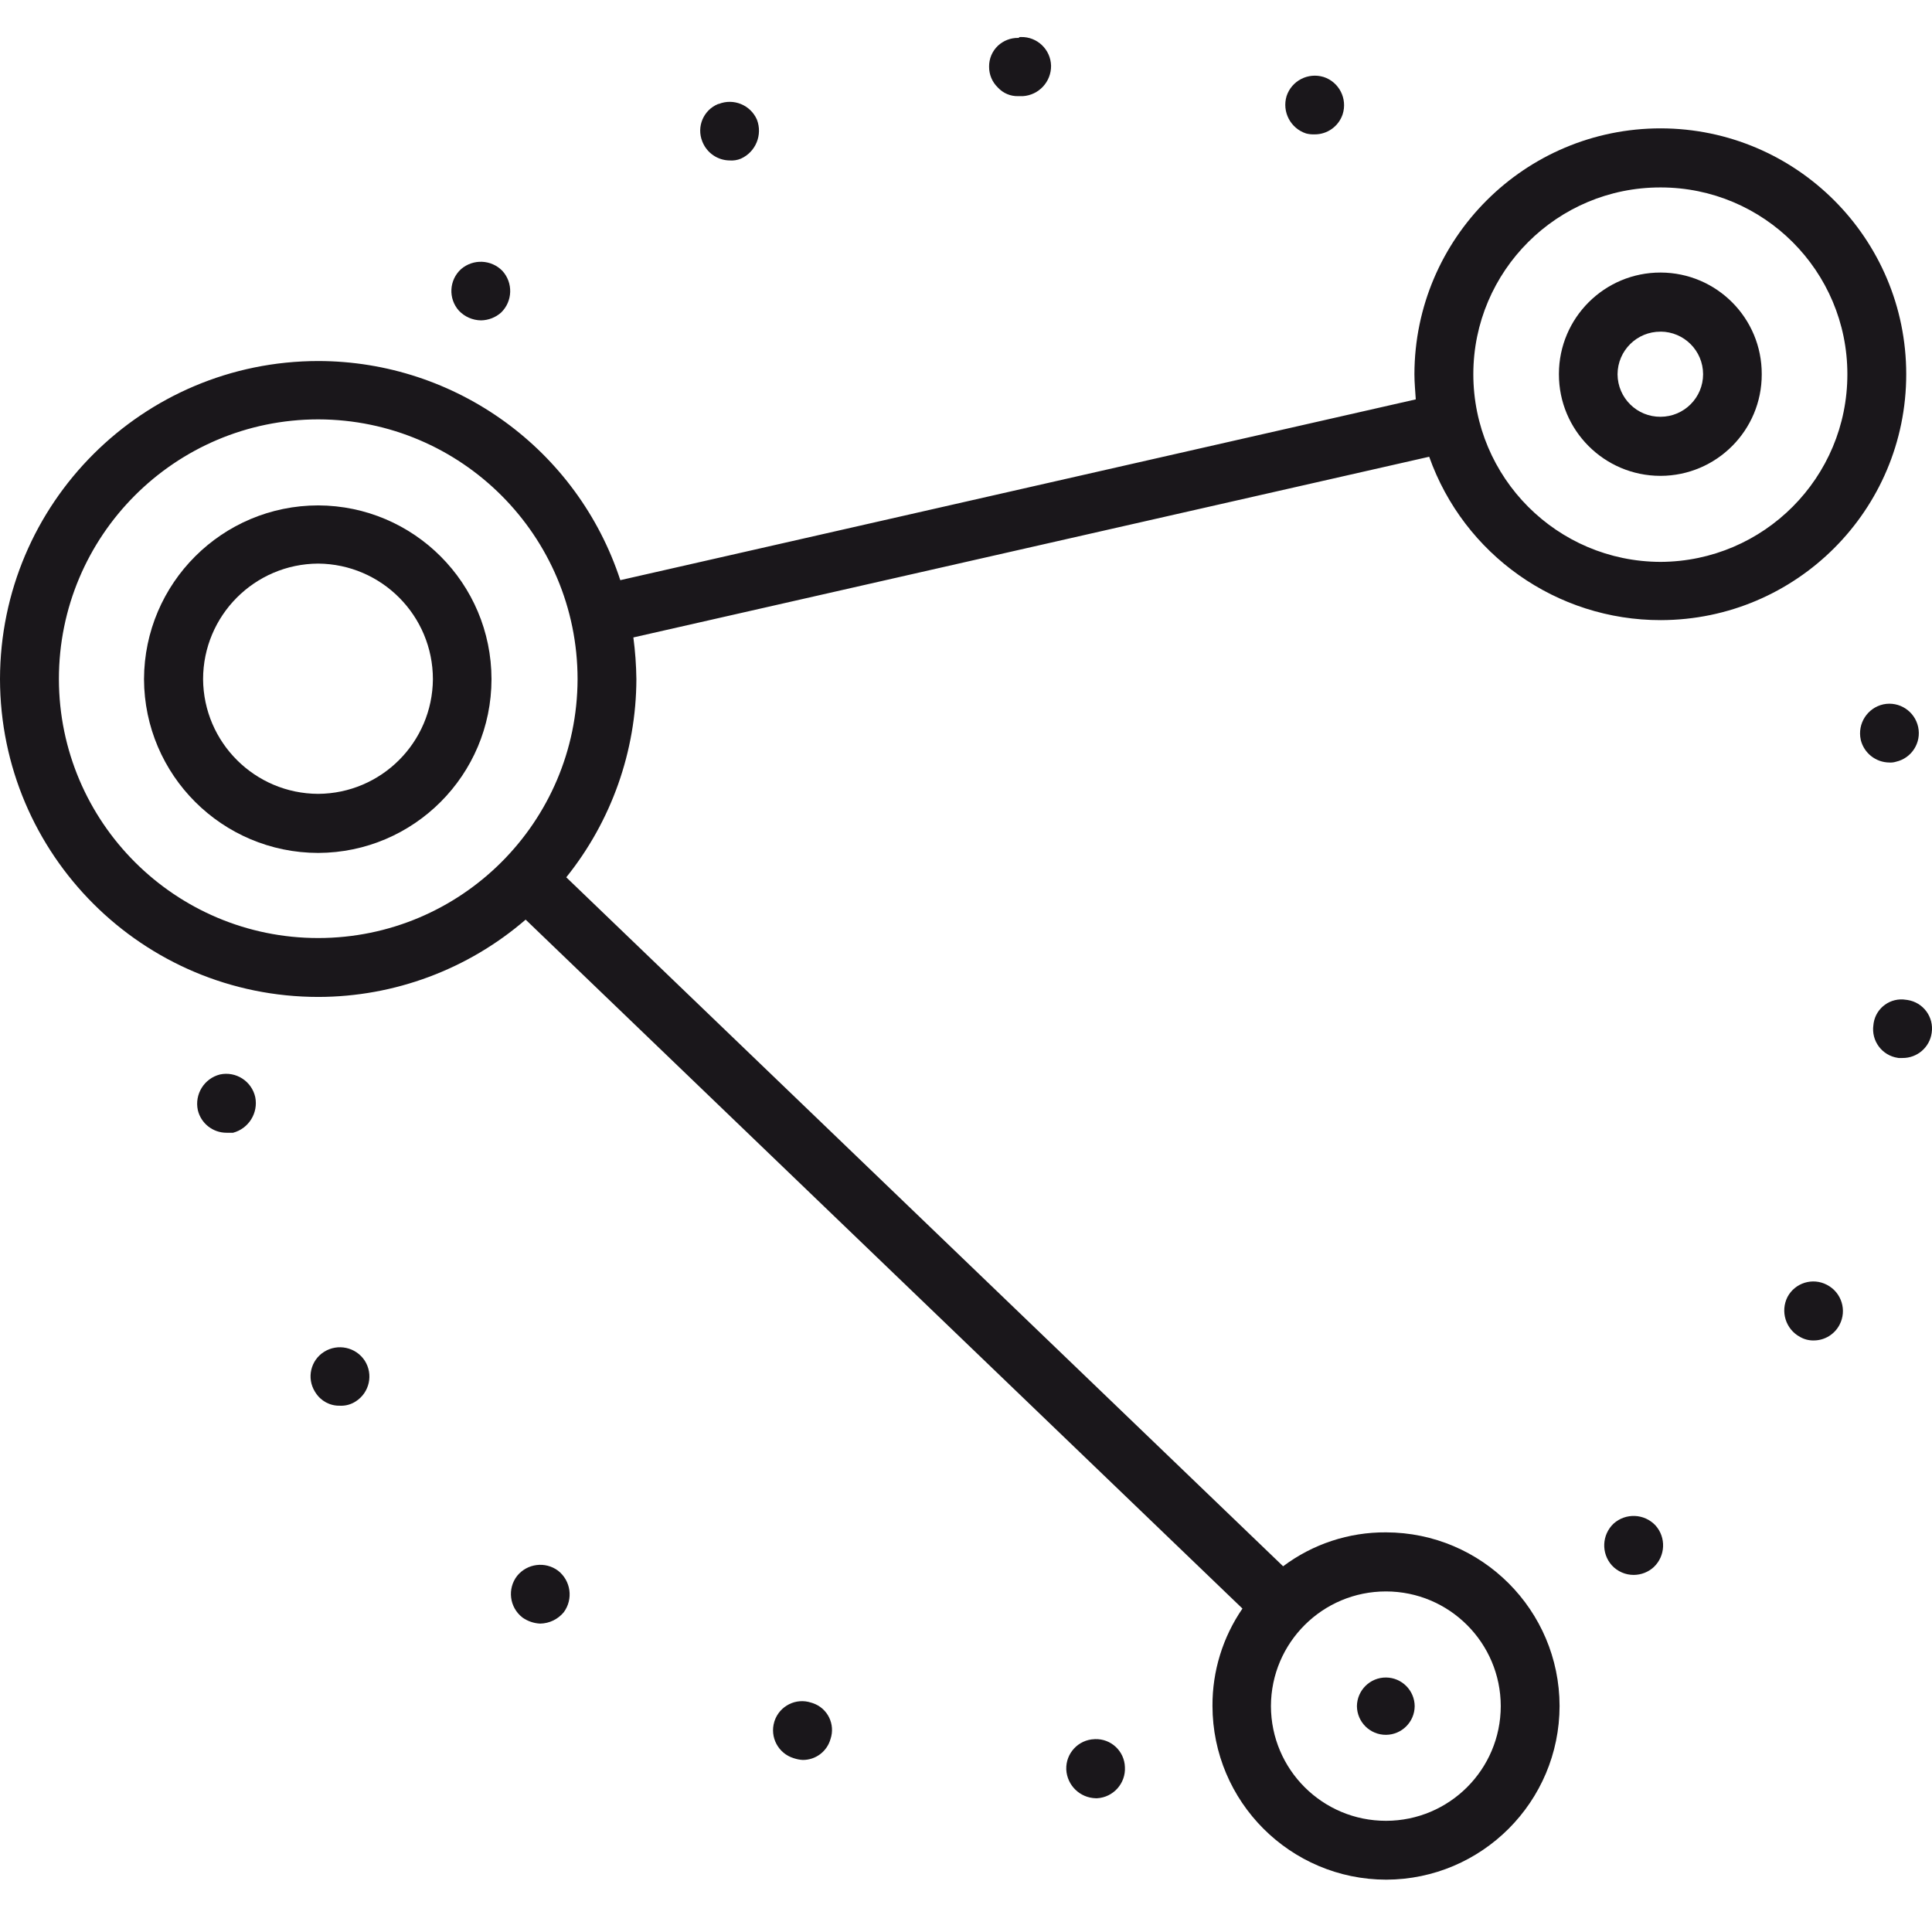
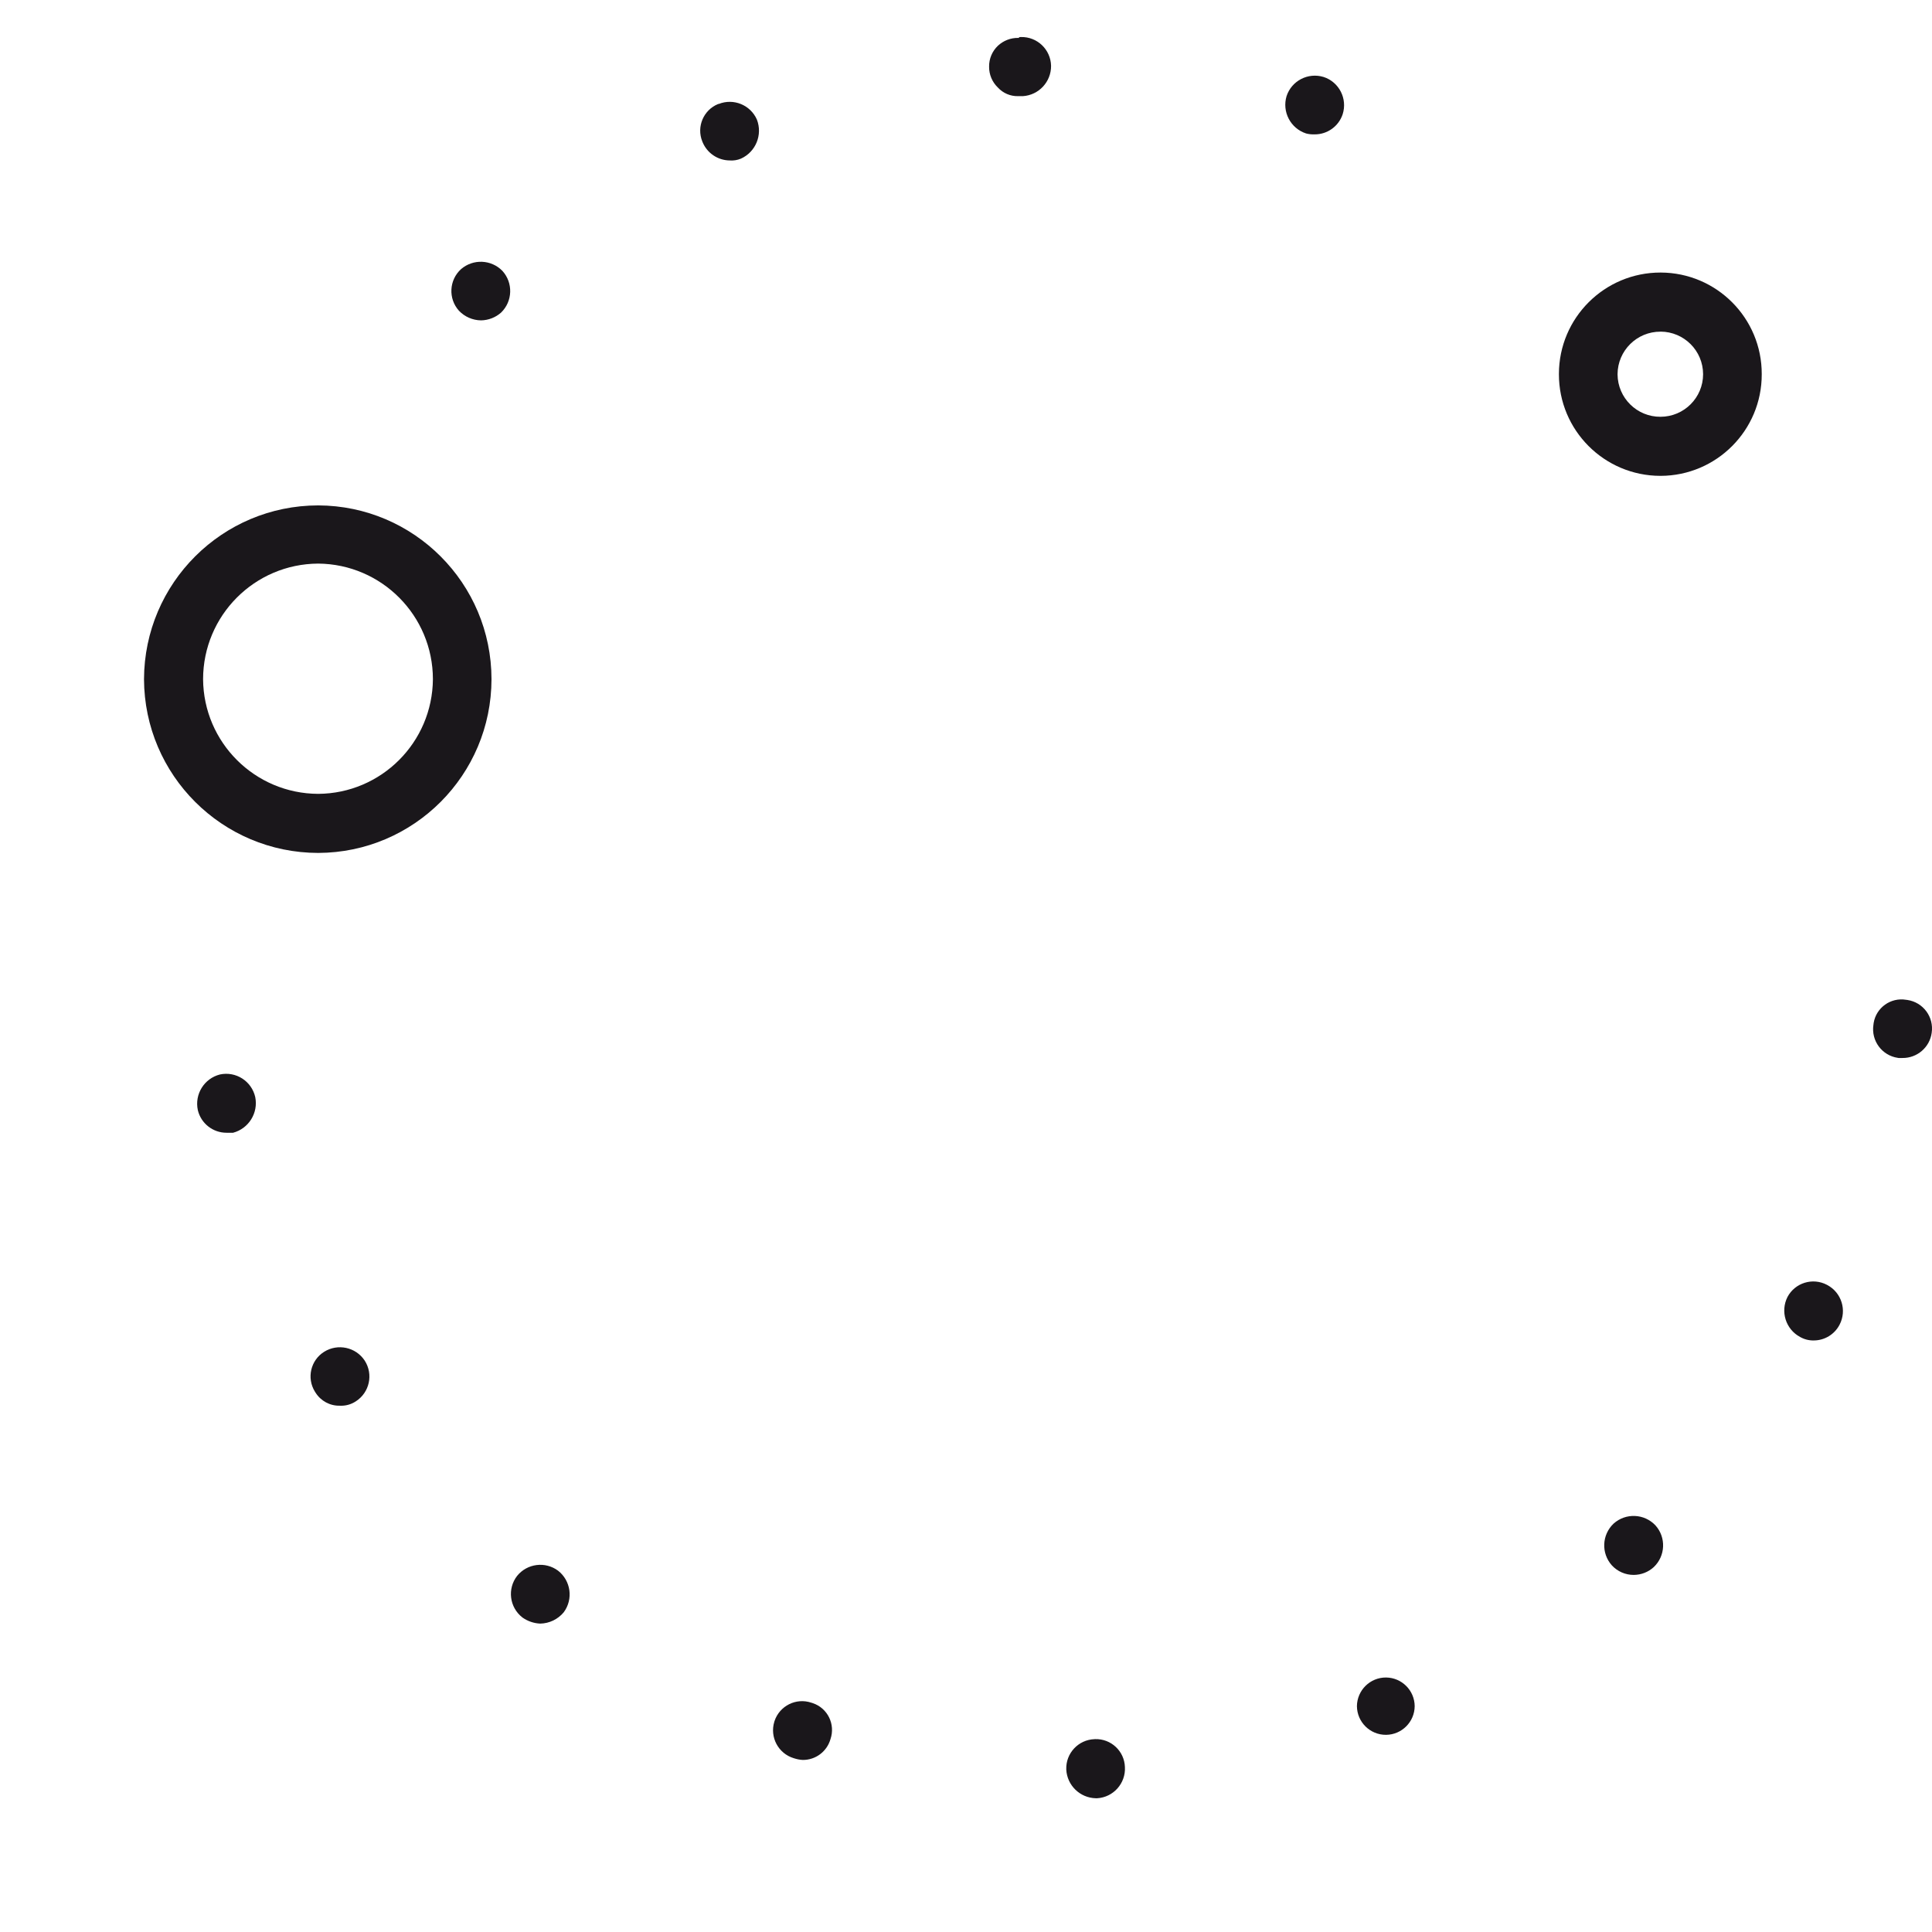
<svg xmlns="http://www.w3.org/2000/svg" version="1.0" x="0px" y="0px" viewBox="0 0 44.084 44.089" style="enable-background:new 0 0 44.084 44.089;" xml:space="preserve">
  <style type="text/css">
	.st0{display:none;}
	.st1{display:inline;}
	.st2{fill:#1A171B;}
</style>
  <g id="Capa_1" class="st0">
    <g id="Grupo_2805" transform="translate(0)" class="st1">
      <g id="Grupo_2803" transform="translate(0 0)">
-         <path id="Trazado_1438" class="st2" d="M35.076,28.908c-1.251-0.482-2.528-0.894-3.825-1.235h-0.009     c-0.971-0.248-1.838-0.444-2.659-0.584h-0.01v-0.264h0.417c0.331,0,0.6-0.269,0.6-0.6c0,0,0,0,0,0     c-0.007-0.328-0.271-0.593-0.6-0.6h-0.417V23.84h0.417c0.325,0,0.591-0.258,0.6-0.583c0-0.331-0.269-0.6-0.6-0.6l0,0H28.92     c0.335-1.042,0.758-2.085,1.183-3.092c0.919-2.244,1.864-4.557,1.864-6.8c0.132-5.563-4.261-10.186-9.824-10.336     c-5.561,0.151-9.951,4.774-9.813,10.336c0,2.279,0.963,4.647,1.891,6.925c0.4,0.99,0.8,2,1.131,2.969h-0.045     c-0.331,0-0.6,0.269-0.6,0.6c0,0,0,0,0,0c0.005,0.326,0.274,0.587,0.6,0.583h0.177v1.785h-0.177c-0.33,0.004-0.596,0.27-0.6,0.6     c0,0.331,0.269,0.6,0.6,0.6l0,0h0.177v0.282c-0.8,0.141-1.642,0.337-2.6,0.567c-1.297,0.341-2.574,0.753-3.825,1.235     c-4.01,1.543-6.65,5.403-6.634,9.7c-0.007,1.477,1.186,2.68,2.663,2.687c0.002,0,0.003,0,0.005,0H39.04     c1.478-0.007,2.672-1.209,2.668-2.687C41.722,34.315,39.084,30.456,35.076,28.908z M28.927,28.36     c0.469,0.107,0.947,0.214,1.458,0.337c-0.006,0.03-0.015,0.06-0.027,0.089c-0.034,0.141-0.07,0.246-0.1,0.37     c-0.045,0.124-0.07,0.248-0.106,0.353c-0.044,0.124-0.08,0.23-0.114,0.337s-0.08,0.212-0.125,0.334     c-0.035,0.089-0.079,0.2-0.123,0.3c-0.035,0.103-0.076,0.203-0.123,0.3c-0.046,0.089-0.089,0.2-0.134,0.284     s-0.086,0.176-0.132,0.264s-0.1,0.177-0.141,0.264s-0.1,0.159-0.141,0.247s-0.1,0.16-0.141,0.23     c-0.041,0.07-0.106,0.16-0.15,0.23s-0.1,0.141-0.14,0.212s-0.107,0.141-0.151,0.212c-0.054,0.063-0.104,0.13-0.15,0.2     c-0.045,0.053-0.1,0.105-0.15,0.177c-0.046,0.053-0.1,0.105-0.143,0.158c-0.044,0.058-0.095,0.111-0.15,0.159     c-0.043,0.054-0.1,0.107-0.141,0.16c-0.042,0.047-0.089,0.089-0.141,0.125c-0.04,0.051-0.084,0.098-0.132,0.141     c-0.053,0.034-0.089,0.089-0.141,0.123c-0.04,0.04-0.084,0.076-0.132,0.107c-0.046,0.034-0.08,0.07-0.125,0.1     c-0.035,0.037-0.077,0.068-0.123,0.089c-0.034,0.036-0.073,0.066-0.116,0.089c-0.033,0.032-0.068,0.062-0.105,0.089     c-0.045,0.034-0.079,0.053-0.125,0.089l-0.08,0.053c-0.058,0.031-0.113,0.066-0.166,0.105l-3.153-2.738     C25.051,31.346,28.222,30.075,28.927,28.36L28.927,28.36z M13.527,12.76c-0.141-4.905,3.715-8.999,8.62-9.151     c4.91,0.149,8.774,4.241,8.641,9.151c0,2.015-0.867,4.117-1.785,6.343c-0.476,1.167-0.963,2.35-1.324,3.552h-3.233     c-0.376-2.015-0.524-4.066-0.441-6.114h1.2c0.588,0.001,1.141-0.282,1.484-0.76c0.345-0.489,0.427-1.116,0.22-1.677     c-0.26-0.714-0.94-1.189-1.7-1.185h-0.027c-0.586,0.001-1.138,0.275-1.492,0.742c-0.366,0.504-0.61,1.086-0.714,1.7h-1.645     c-0.101-0.619-0.345-1.206-0.714-1.714c-0.367-0.464-0.928-0.732-1.52-0.725c-0.496-0.003-0.971,0.203-1.308,0.567     c-0.345,0.352-0.526,0.832-0.5,1.324c0.076,0.984,0.903,1.741,1.89,1.731h1.122c0.093,2.048-0.055,4.1-0.441,6.114h-3.251     c-0.353-1.149-0.812-2.3-1.271-3.41c-0.895-2.195-1.815-4.457-1.815-6.488H13.527z M21.486,16.541h1.325     c-0.087,2.047,0.055,4.098,0.423,6.114h-2.172c0.372-2.015,0.513-4.067,0.42-6.114H21.486z M24.186,15.358     c0.07-0.344,0.212-0.669,0.416-0.954c0.14-0.184,0.361-0.29,0.592-0.284c0.257-0.018,0.496,0.132,0.592,0.371     c0.081,0.199,0.054,0.426-0.071,0.6c-0.114,0.17-0.307,0.271-0.512,0.266L24.186,15.358z M20.114,15.358h-0.945     c-0.353,0.009-0.655-0.25-0.7-0.6c-0.007-0.169,0.053-0.334,0.168-0.459c0.12-0.118,0.283-0.182,0.451-0.178     c0.235-0.014,0.462,0.093,0.6,0.284c0.204,0.286,0.348,0.609,0.425,0.952L20.114,15.358z M16.678,23.837h10.715v1.785H16.678     V23.837z M27.393,26.824v1.7c-1.594,1.18-3.4,2.044-5.319,2.545c-1.9-0.548-4.416-1.608-5.4-2.616v-1.624L27.393,26.824z      M20.873,31.947L18.63,33.89l-0.91,0.777c-1.324-0.842-2.38-2.042-3.047-3.462l-0.009-0.018c-0.08-0.159-0.159-0.318-0.23-0.5     c-0.021-0.04-0.039-0.081-0.054-0.123c-0.062-0.141-0.123-0.3-0.185-0.441c-0.027-0.071-0.052-0.16-0.08-0.23     c-0.043-0.141-0.1-0.266-0.141-0.407c-0.027-0.105-0.062-0.211-0.089-0.317c-0.036-0.125-0.07-0.247-0.106-0.389     c-0.007-0.018-0.017-0.071-0.025-0.089c0.512-0.123,0.99-0.23,1.449-0.337C15.905,30.075,19.079,31.346,20.873,31.947     L20.873,31.947z M3.611,38.606c-0.006-3.804,2.334-7.219,5.884-8.586c0.99-0.389,2.032-0.741,3.1-1.042     c0.019,0.089,0.045,0.16,0.071,0.248c0.036,0.159,0.079,0.3,0.125,0.441c0.053,0.177,0.1,0.353,0.167,0.512     c0.054,0.141,0.1,0.282,0.15,0.407c0.061,0.16,0.125,0.318,0.186,0.46s0.105,0.246,0.16,0.371c0.07,0.159,0.14,0.282,0.211,0.423     c0.053,0.107,0.114,0.23,0.177,0.337c0.07,0.123,0.141,0.246,0.211,0.353s0.123,0.211,0.185,0.3     c0.071,0.123,0.151,0.23,0.221,0.337c0.063,0.087,0.125,0.176,0.2,0.264s0.141,0.2,0.22,0.282c0.062,0.071,0.133,0.16,0.194,0.23     c0.066,0.089,0.14,0.172,0.22,0.248c0.064,0.07,0.125,0.141,0.2,0.212l0.212,0.212c0.061,0.054,0.124,0.107,0.187,0.16     s0.132,0.125,0.2,0.177c0.051,0.053,0.107,0.1,0.168,0.141c0.057,0.052,0.119,0.1,0.184,0.141     c0.051,0.044,0.104,0.086,0.159,0.125c0.054,0.044,0.11,0.085,0.169,0.123c0.052,0.021,0.1,0.051,0.141,0.089     c0.046,0.036,0.097,0.065,0.15,0.089c0.034,0.017,0.07,0.053,0.107,0.071c0.04,0.026,0.081,0.049,0.123,0.07     c0.027,0.016,0.062,0.034,0.089,0.053s0.052,0.018,0.089,0.036l0.043,0.016c0.022,0.014,0.046,0.027,0.071,0.037     c0.064,0.026,0.131,0.043,0.2,0.052h0.027c0,0,0.027,0,0.036-0.018c0.045,0.002,0.089-0.003,0.132-0.017     c0.019,0.002,0.038-0.004,0.052-0.018c0.061-0.019,0.118-0.049,0.168-0.089l3.276-2.862v7.121H5.098     C4.272,40.106,3.607,39.432,3.611,38.606L3.611,38.606z M39.043,40.106H22.667v-7.121l3.276,2.862     c0.048,0.038,0.102,0.068,0.16,0.089c0.012,0.011,0.027,0.017,0.043,0.018c0.049,0.013,0.099,0.019,0.15,0.017     c0.01,0.018,0.018,0.018,0.037,0.018h0.018c0.072-0.009,0.143-0.027,0.212-0.052c0.022-0.009,0.043-0.022,0.062-0.037     c0.017,0,0.043-0.016,0.052-0.016c0.029-0.014,0.058-0.026,0.088-0.036c0.028-0.021,0.058-0.038,0.089-0.053     c0.041-0.019,0.079-0.042,0.114-0.07c0.037-0.018,0.08-0.054,0.116-0.071c0.052-0.026,0.103-0.055,0.151-0.089     c0.04-0.036,0.084-0.066,0.132-0.089c0.061-0.033,0.118-0.075,0.168-0.123c0.057-0.036,0.11-0.078,0.159-0.125     c0.067-0.043,0.132-0.09,0.194-0.141c0.061-0.041,0.117-0.088,0.168-0.141c0.07-0.053,0.132-0.123,0.2-0.177     s0.125-0.105,0.186-0.16l0.212-0.212c0.061-0.07,0.133-0.141,0.194-0.212s0.143-0.16,0.223-0.248     c0.062-0.07,0.123-0.159,0.193-0.23c0.071-0.086,0.141-0.193,0.221-0.282c0.062-0.089,0.132-0.177,0.193-0.264     c0.073-0.107,0.15-0.214,0.223-0.337c0.062-0.089,0.123-0.193,0.184-0.3s0.141-0.23,0.211-0.353     c0.062-0.107,0.116-0.23,0.178-0.337c0.07-0.141,0.14-0.264,0.2-0.423c0.063-0.12,0.119-0.244,0.168-0.371     c0.062-0.141,0.123-0.3,0.187-0.46c0.052-0.125,0.1-0.266,0.15-0.407c0.053-0.159,0.114-0.334,0.166-0.512     c0.037-0.141,0.08-0.283,0.125-0.441c0.026-0.089,0.043-0.16,0.07-0.248c1.061,0.3,2.1,0.654,3.1,1.042     c3.548,1.369,5.885,4.783,5.875,8.586c0.01,0.823-0.649,1.498-1.472,1.51V40.106z" />
-       </g>
+         </g>
      <g id="Grupo_2804" transform="translate(17.632 26.184)">
        <path id="Trazado_1439" class="st2" d="M3.027,3.607h2.978c0.328-0.001,0.593-0.268,0.592-0.596c0-0.001,0-0.003,0-0.004     C6.593,2.684,6.329,2.424,6.005,2.425H3.027c-0.324,0-0.59,0.258-0.6,0.582C2.427,3.338,2.696,3.607,3.027,3.607L3.027,3.607z" />
      </g>
    </g>
  </g>
  <g id="Capa_2" class="st0">
    <g id="Grupo_2875" transform="translate(2239.758 982.209)" class="st1">
-       <path id="Trazado_1471" class="st2" d="M-2196.779-960.337c-0.001-1.617-1.223-2.973-2.831-3.143    c-0.459-2.673-1.507-5.21-3.067-7.429c0.528-0.575,0.824-1.326,0.829-2.107c-0.001-1.752-1.419-3.173-3.171-3.178    c-0.79,0.001-1.55,0.303-2.125,0.846c-2.209-1.569-4.742-2.623-7.412-3.084c-0.176-1.603-1.529-2.818-3.142-2.822    c-1.611,0.004-2.961,1.22-3.132,2.822c-2.669,0.461-5.203,1.507-7.42,3.064c-0.579-0.529-1.333-0.823-2.117-0.826    c-1.752,0.005-3.169,1.426-3.169,3.178c0.005,0.781,0.3,1.531,0.827,2.107c-1.559,2.219-2.606,4.756-3.067,7.429    c-1.608,0.17-2.829,1.526-2.83,3.143c0.009,1.61,1.228,2.956,2.83,3.122c0.457,2.668,1.505,5.201,3.067,7.412    c-0.524,0.584-0.818,1.34-0.827,2.125c0,1.752,1.417,3.174,3.169,3.18c0.791-0.001,1.552-0.304,2.127-0.847    c2.207,1.572,4.74,2.626,7.41,3.086c0.175,1.6,1.522,2.814,3.132,2.822c1.614-0.001,2.969-1.217,3.142-2.822    c2.669-0.466,5.203-1.513,7.422-3.067c0.577,0.531,1.331,0.826,2.115,0.829c1.753-0.005,3.171-1.427,3.171-3.18    c-0.004-0.788-0.303-1.546-0.838-2.125c1.569-2.209,2.624-4.742,3.086-7.412C-2198.002-957.385-2196.787-958.73-2196.779-960.337z     M-2205.019-950.837c-0.62-0.004-1.226,0.18-1.74,0.526l-3.339-3.329c1.484-1.694,2.367-3.831,2.51-6.078h4.535    c0.238,1.137,1.078,2.054,2.19,2.39c-0.444,2.436-1.413,4.747-2.839,6.771C-2204.119-950.737-2204.566-950.832-2205.019-950.837z     M-2223.124-953.337v-0.131c0-0.284,0.019-0.567,0.056-0.848c0.02-0.101,0.045-0.201,0.075-0.3    c0.03-0.184,0.071-0.367,0.123-0.546c0.027-0.114,0.075-0.208,0.112-0.32c0.065-0.17,0.123-0.339,0.2-0.509    c0.047-0.094,0.1-0.206,0.161-0.3c0.084-0.15,0.16-0.32,0.254-0.47c0.056-0.094,0.131-0.189,0.187-0.284    c0.113-0.15,0.207-0.3,0.329-0.433c0.065-0.079,0.134-0.154,0.208-0.225c0.125-0.151,0.259-0.296,0.4-0.432    c0.075-0.058,0.16-0.113,0.235-0.169c0.144-0.134,0.294-0.259,0.451-0.377c0.075-0.037,0.169-0.076,0.245-0.112    c0.017-0.019,0.04-0.033,0.065-0.038c0.667,0.529,1.491,0.821,2.342,0.828c0.848-0.01,1.668-0.301,2.333-0.828    c0.11,0.049,0.217,0.106,0.319,0.169c0,0,0.02,0.02,0.029,0.02c0.229,0.162,0.448,0.338,0.657,0.526    c0.01,0,0.01,0.019,0.029,0.019c0.205,0.193,0.397,0.4,0.574,0.62c0.009,0,0.009,0.02,0.009,0.02c0.187,0.218,0.354,0.453,0.5,0.7    c0.01,0.017,0.018,0.017,0.018,0.037c0.151,0.233,0.283,0.478,0.394,0.733c0.006,0.011,0.01,0.024,0.01,0.037    c0.116,0.257,0.217,0.522,0.3,0.792c0,0.017,0.009,0.017,0.009,0.036c0.079,0.265,0.138,0.535,0.177,0.809c0,0,0.01,0,0.01,0.02    c0.041,0.275,0.062,0.552,0.065,0.829c0,0.037-0.01,0.092-0.01,0.131c-3.198,2.484-7.673,2.481-10.867-0.006L-2223.124-953.337z     M-2228.624-950.309c-0.513-0.346-1.12-0.53-1.739-0.526c-0.458,0.002-0.911,0.104-1.325,0.3c-1.426-2.03-2.389-4.348-2.822-6.791    c1.109-0.338,1.946-1.254,2.182-2.39h4.533c0.127,2.252,1.012,4.394,2.512,6.078L-2228.624-950.309z M-2230.363-969.853    c0.62,0.003,1.226-0.181,1.739-0.528l3.341,3.331c-1.497,1.685-2.382,3.825-2.512,6.075h-4.533    c-0.236-1.135-1.073-2.051-2.182-2.389c0.437-2.442,1.4-4.759,2.822-6.792c0.413,0.195,0.864,0.298,1.321,0.301L-2230.363-969.853    z M-2217.694-969.213c2.354-0.009,4.614,0.925,6.274,2.594c3.32,3.324,3.477,8.659,0.358,12.172l0,0    c-0.038-0.26-0.092-0.518-0.16-0.772c-0.009-0.037-0.019-0.093-0.029-0.131c-0.075-0.245-0.16-0.489-0.245-0.734    c-0.02-0.037-0.038-0.075-0.056-0.111c-0.104-0.245-0.217-0.489-0.339-0.734c-0.01-0.02-0.019-0.038-0.029-0.038    c-0.27-0.52-0.601-1.007-0.986-1.449l-0.009-0.019c-0.452-0.522-0.974-0.978-1.552-1.355c0.502-0.751,0.767-1.636,0.762-2.539    c0.059-2.113-1.607-3.874-3.72-3.933c-0.086-0.002-0.172-0.002-0.259,0.002c-2.113-0.088-3.897,1.553-3.985,3.666    c-0.004,0.088-0.004,0.177-0.002,0.265c-0.003,0.904,0.266,1.789,0.771,2.539c-1.323,0.877-2.347,2.137-2.934,3.612    c-0.016,0.03-0.029,0.061-0.038,0.094c-0.097,0.24-0.182,0.485-0.254,0.734c-0.01,0.056-0.018,0.094-0.027,0.131    c-0.067,0.254-0.12,0.512-0.16,0.772h-0.009c-1.444-1.621-2.241-3.717-2.238-5.888c-0.007-2.357,0.926-4.619,2.594-6.284    c1.661-1.665,3.917-2.599,6.269-2.596L-2217.694-969.213z M-2206.755-970.381c0.514,0.347,1.12,0.531,1.74,0.528    c0.459-0.001,0.911-0.103,1.326-0.3c1.42,2.034,2.383,4.351,2.822,6.792c-1.11,0.336-1.947,1.253-2.182,2.389h-4.535    c-0.143-2.247-1.026-4.382-2.51-6.075L-2206.755-970.381z M-2220.413-962.329c-0.049-1.428,1.07-2.626,2.499-2.674    c0.077-0.003,0.153-0.002,0.229,0.002c1.422-0.073,2.634,1.021,2.707,2.443c0.004,0.076,0.004,0.153,0.001,0.229    c0.091,1.588-1.12,2.951-2.708,3.047c-1.595-0.091-2.816-1.454-2.731-3.049L-2220.413-962.329z M-2198.047-960.335    c-0.005,1.044-0.855,1.886-1.899,1.881c0,0-0.001,0-0.001,0c-1.042,0-1.889-0.839-1.9-1.881c-0.002-1.053,0.847-1.91,1.9-1.919    c1.053,0.006,1.903,0.864,1.899,1.917L-2198.047-960.335z M-2205.016-974.913c1.049,0,1.9,0.851,1.9,1.9s-0.851,1.9-1.9,1.9    c-1.049,0-1.9-0.851-1.9-1.9c-0.001-1.049,0.848-1.9,1.897-1.902L-2205.016-974.913z M-2214.675-977.171    c2.444,0.428,4.76,1.398,6.78,2.839c-0.189,0.414-0.288,0.863-0.29,1.318c0,0.617,0.183,1.22,0.526,1.732l-3.329,3.347    c-1.68-1.501-3.819-2.389-6.068-2.521v-4.533c1.136-0.231,2.052-1.071,2.378-2.184L-2214.675-977.171z M-2217.695-979.993    c1.049-0.005,1.904,0.842,1.909,1.891c0,0.003,0,0.006,0,0.009c0,1.049-0.851,1.9-1.9,1.9c-0.003,0-0.006,0-0.009,0    c-1.049,0-1.9-0.851-1.9-1.9c-0.001-1.049,0.848-1.9,1.897-1.902L-2217.695-979.993z M-2218.325-974.993v4.533    c-2.249,0.132-4.386,1.02-6.066,2.521l-3.33-3.347c0.344-0.512,0.528-1.115,0.528-1.732c-0.003-0.461-0.105-0.917-0.3-1.335    c2.031-1.421,4.35-2.377,6.792-2.8c0.336,1.101,1.246,1.93,2.373,2.163L-2218.325-974.993z M-2230.364-974.917    c1.045-0.004,1.896,0.841,1.9,1.886c0,0.005,0,0.009,0,0.014c0.004,1.045-0.841,1.896-1.886,1.9c-0.005,0-0.009,0-0.014,0    c-1.045,0.004-1.896-0.841-1.9-1.886c0-0.005,0-0.009,0-0.014c-0.003-1.045,0.843-1.895,1.888-1.898c0.003,0,0.006,0,0.009,0    L-2230.364-974.917z M-2237.333-960.339c-0.005-1.054,0.845-1.913,1.9-1.919c1.053,0.009,1.901,0.866,1.9,1.919    c-0.01,1.042-0.858,1.881-1.9,1.881c-1.044,0.007-1.896-0.833-1.903-1.877c0-0.001,0-0.001,0-0.002L-2237.333-960.339z     M-2230.364-945.779c-1.049,0-1.9-0.851-1.9-1.9c0.003-1.048,0.852-1.897,1.9-1.9c1.048,0.003,1.897,0.852,1.9,1.9    c0.002,1.049-0.848,1.901-1.897,1.903c-0.002,0-0.004,0-0.006,0L-2230.364-945.779z M-2220.713-943.521    c-2.437-0.444-4.75-1.406-6.783-2.822c0.195-0.419,0.297-0.875,0.3-1.337c0-0.616-0.184-1.219-0.528-1.73l3.321-3.33    c0.094,0.075,0.17,0.133,0.261,0.208c1.644,1.364,3.68,2.168,5.813,2.294v4.534c-1.134,0.239-2.049,1.076-2.387,2.185    L-2220.713-943.521z M-2217.695-940.701c-1.049,0-1.9-0.851-1.9-1.9s0.851-1.9,1.9-1.9c1.049-0.005,1.904,0.842,1.909,1.891    c0,0.003,0,0.006,0,0.009c0.001,1.049-0.849,1.901-1.898,1.902c-0.005,0-0.01,0-0.014,0L-2217.695-940.701z M-2217.056-945.701    v-4.534c2.132-0.128,4.168-0.931,5.813-2.294l0,0c0.094-0.076,0.17-0.133,0.255-0.208l3.329,3.33    c-0.343,0.512-0.526,1.114-0.526,1.73c0.003,0.462,0.105,0.918,0.3,1.337c-2.034,1.418-4.35,2.38-6.79,2.822    c-0.33-1.113-1.247-1.953-2.384-2.184L-2217.056-945.701z M-2205.016-945.776c-1.049,0-1.9-0.851-1.9-1.9    c0.006-1.047,0.853-1.894,1.9-1.9c1.046,0.007,1.893,0.854,1.9,1.9C-2203.116-946.627-2203.967-945.776-2205.016-945.776    c-0.001,0-0.002,0-0.003,0H-2205.016z" />
-     </g>
+       </g>
  </g>
  <g id="Capa_3" class="st0">
    <g id="Grupo_2770" transform="translate(0 0)" class="st1">
      <path id="Trazado_1408" class="st2" d="M41.111,8.189h-5.353V2.82c-0.007-0.328-0.271-0.593-0.6-0.6H3.022    C2.689,2.23,2.426,2.505,2.431,2.838v35.1c0.004,1.97,1.6,3.565,3.57,3.568h32.137c1.969-0.004,3.563-1.599,3.567-3.568V8.77    C41.699,8.446,41.434,8.188,41.111,8.189z M5.998,40.327c-1.313-0.007-2.375-1.072-2.378-2.385V3.421h30.946v34.521    c0,0.213,0.018,0.425,0.052,0.635c0.009,0,0.009,0.036,0.018,0.054c0.037,0.192,0.091,0.381,0.16,0.564    c0.011,0.023,0.02,0.047,0.027,0.071c0.07,0.174,0.156,0.341,0.255,0.5c0.011,0.031,0.027,0.06,0.045,0.087    c0.099,0.154,0.208,0.302,0.326,0.443c0.018,0,0.018,0.016,0.027,0.034L5.998,40.327z M40.52,37.942    c-0.004,1.315-1.07,2.381-2.385,2.385c-1.313-0.008-2.374-1.072-2.377-2.385V9.374h4.764L40.52,37.942z" />
    </g>
    <g id="Grupo_2771" transform="translate(4.17 4.186)" class="st1">
      <path id="Trazado_1409" class="st2" d="M26.826,2.219H3.019c-0.323-0.001-0.587,0.26-0.591,0.583v6.909    c0.003,0.324,0.267,0.584,0.591,0.583h23.807c0.324,0.001,0.588-0.259,0.591-0.583V2.802C27.413,2.479,27.149,2.219,26.826,2.219z     M26.226,9.11H3.612V3.403h22.614V9.11z" />
    </g>
    <g id="Grupo_2772" transform="translate(16.069 14.645)" class="st1">
      <path id="Trazado_1410" class="st2" d="M14.927,2.219H3.019c-0.324,0-0.587,0.261-0.591,0.585c-0.003,0.328,0.26,0.597,0.588,0.6    c0.001,0,0.002,0,0.003,0h11.908c0.327-0.001,0.592-0.267,0.591-0.595c0-0.002,0-0.003,0-0.005    C15.515,2.48,15.251,2.219,14.927,2.219z" />
    </g>
    <g id="Grupo_2773" transform="translate(4.17 14.645)" class="st1">
      <path id="Trazado_1411" class="st2" d="M3.019,3.404h8.332c0.328-0.005,0.591-0.272,0.591-0.6    c-0.004-0.324-0.267-0.584-0.591-0.585H3.019c-0.324,0-0.588,0.261-0.591,0.585C2.424,3.132,2.686,3.4,3.014,3.404    C3.015,3.404,3.017,3.404,3.019,3.404z" />
    </g>
    <g id="Grupo_2774" transform="translate(4.17 18.214)" class="st1">
      <path id="Trazado_1412" class="st2" d="M3.019,3.403h17.252c0.331,0,0.6-0.269,0.6-0.6c0,0,0,0,0,0    c-0.005-0.327-0.273-0.588-0.6-0.583H3.019c-0.323-0.001-0.587,0.26-0.591,0.583c-0.004,0.327,0.257,0.595,0.584,0.6    C3.014,3.403,3.016,3.403,3.019,3.403z" />
    </g>
    <g id="Grupo_2775" transform="translate(17.853 21.784)" class="st1">
      <path id="Trazado_1413" class="st2" d="M13.143,2.219H3.021c-0.328,0-0.594,0.267-0.593,0.595c0,0.002,0,0.003,0,0.005    c0,0.329,0.264,0.596,0.593,0.6h10.122c0.327-0.001,0.592-0.267,0.591-0.595c0-0.002,0-0.003,0-0.005    c0.004-0.328-0.259-0.596-0.586-0.6C13.147,2.219,13.145,2.219,13.143,2.219z" />
    </g>
    <g id="Grupo_2776" transform="translate(17.853 25.351)" class="st1">
      <path id="Trazado_1414" class="st2" d="M3.021,3.421h7.737c0.33-0.004,0.596-0.27,0.6-0.6c0-0.331-0.269-0.6-0.6-0.6l0,0H3.021    c-0.329,0.004-0.593,0.271-0.593,0.6C2.431,3.148,2.694,3.414,3.021,3.421z" />
    </g>
    <g id="Grupo_2777" transform="translate(4.17 28.92)" class="st1">
      <path id="Trazado_1415" class="st2" d="M13.135,2.219H3.02C2.692,2.221,2.427,2.488,2.429,2.816c0,0.001,0,0.002,0,0.003    c-0.004,0.328,0.259,0.596,0.586,0.6c0.002,0,0.003,0,0.005,0h10.115c0.331,0,0.6-0.269,0.6-0.6c0,0,0,0,0,0    C13.735,2.488,13.466,2.219,13.135,2.219L13.135,2.219z" />
    </g>
    <g id="Grupo_2778" transform="translate(4.17 32.506)" class="st1">
      <path id="Trazado_1416" class="st2" d="M10.757,2.219H3.019C2.695,2.219,2.431,2.48,2.428,2.803    c-0.003,0.328,0.26,0.597,0.588,0.6c0.001,0,0.002,0,0.003,0h7.738c0.329-0.003,0.594-0.271,0.594-0.6    C11.347,2.479,11.082,2.218,10.757,2.219z" />
    </g>
    <g id="Grupo_2779" transform="translate(4.17 21.784)" class="st1">
      <path id="Trazado_1417" class="st2" d="M13.135,2.219H3.02C2.692,2.221,2.428,2.487,2.429,2.814c0,0.002,0,0.003,0,0.005v3.568    c0,0.328,0.263,0.595,0.591,0.6h10.115c0.329-0.006,0.594-0.271,0.6-0.6V2.819C13.735,2.488,13.466,2.219,13.135,2.219    L13.135,2.219z M12.543,5.787H3.612V3.421h8.931V5.787z" />
    </g>
    <g id="Grupo_2780" transform="translate(17.853 28.92)" class="st1">
      <path id="Trazado_1418" class="st2" d="M13.143,2.219H3.021c-0.329,0.004-0.593,0.271-0.593,0.6v3.569    c0,0.329,0.264,0.596,0.593,0.6h10.122c0.327-0.001,0.592-0.267,0.591-0.595c0-0.002,0-0.003,0-0.005V2.819    c0.003-0.328-0.26-0.597-0.588-0.6C13.145,2.219,13.144,2.219,13.143,2.219z M12.543,5.806h-8.92V3.421h8.92V5.806z" />
    </g>
  </g>
  <g id="Capa_4" class="st0">
    <g id="Grupo_2790" transform="translate(3475.594 1795.673)" class="st1">
      <g id="Grupo_2782" transform="translate(-3466.233 -1788.686)">
        <path id="Trazado_1419" class="st2" d="M2.452,2.959h10.726c0.337-0.007,0.607-0.282,0.609-0.619     c0.004-0.337-0.267-0.614-0.604-0.618c-0.001,0-0.003,0-0.005,0H2.452C2.113,1.718,1.835,1.991,1.831,2.33     c0,0.003,0,0.006,0,0.009C1.836,2.68,2.111,2.955,2.452,2.959z" />
      </g>
      <g id="Grupo_2783" transform="translate(-3466.233 -1784.391)">
        <path id="Trazado_1420" class="st2" d="M2.452,2.959h10.726c0.337-0.007,0.607-0.282,0.609-0.619     c0.004-0.337-0.265-0.614-0.602-0.618c-0.002,0-0.005,0-0.007,0H2.452C2.113,1.718,1.835,1.989,1.831,2.328     c0,0.004,0,0.007,0,0.011C1.836,2.68,2.111,2.955,2.452,2.959z" />
      </g>
      <g id="Grupo_2784" transform="translate(-3466.233 -1780.096)">
        <path id="Trazado_1421" class="st2" d="M2.452,2.945h7.042c0.335,0.001,0.61-0.265,0.619-0.6c0-0.341-0.277-0.618-0.619-0.618     H2.452C2.113,1.723,1.835,1.994,1.831,2.333c0,0.004,0,0.007,0,0.011C1.838,2.682,2.115,2.95,2.452,2.945z" />
      </g>
      <g id="Grupo_2785" transform="translate(-3466.233 -1775.803)">
        <path id="Trazado_1422" class="st2" d="M2.452,2.943h4.593c0.338-0.002,0.611-0.277,0.609-0.615c0-0.001,0-0.003,0-0.004     c-0.004-0.333-0.276-0.6-0.609-0.6H2.452c-0.337-0.005-0.615,0.263-0.621,0.6c-0.002,0.34,0.273,0.617,0.613,0.619     C2.447,2.943,2.45,2.943,2.452,2.943z" />
      </g>
      <g id="Grupo_2786" transform="translate(-3449.674 -1775.803)">
        <path id="Trazado_1423" class="st2" d="M2.44,2.943h1.53c0.339,0.003,0.616-0.27,0.619-0.609c0-0.003,0-0.007,0-0.01     c-0.006-0.336-0.283-0.604-0.619-0.6H2.44c-0.333,0-0.604,0.267-0.609,0.6C1.828,2.662,2.1,2.939,2.438,2.943     C2.439,2.943,2.44,2.943,2.44,2.943z" />
      </g>
      <g id="Grupo_2787" transform="translate(-3455.197 -1771.509)">
        <path id="Trazado_1424" class="st2" d="M9.493,1.722H2.441c-0.333-0.001-0.605,0.267-0.61,0.6     C1.827,2.66,2.098,2.937,2.436,2.941c0.002,0,0.003,0,0.005,0h7.052c0.339,0.003,0.616-0.27,0.619-0.609c0-0.003,0-0.007,0-0.01     C10.106,1.985,9.829,1.717,9.493,1.722z" />
      </g>
      <g id="Grupo_2788" transform="translate(-3466.233 -1767.232)">
        <path id="Trazado_1425" class="st2" d="M20.529,1.722H2.451C2.112,1.718,1.834,1.989,1.83,2.328c0,0.004,0,0.008,0,0.012     C1.828,2.68,2.101,2.956,2.44,2.959c0.004,0,0.008,0,0.011,0h18.078c0.339,0.003,0.616-0.269,0.619-0.607     c0-0.004,0-0.007,0-0.011c0.003-0.339-0.27-0.616-0.609-0.619C20.536,1.722,20.533,1.722,20.529,1.722z" />
      </g>
      <g id="Grupo_2789" transform="translate(-3475.594 -1795.673)">
        <path id="Trazado_1426" class="st2" d="M41.253,2.595c-1.051-1.053-2.756-1.054-3.809-0.004     c-0.001,0.001-0.002,0.002-0.003,0.004l-4.075,4.058l-4.759-4.75l0,0c-0.053-0.048-0.111-0.091-0.173-0.126     c-0.017,0-0.035-0.019-0.063-0.019c-0.049-0.022-0.101-0.035-0.155-0.037H6.326c-0.339,0.002-0.612,0.277-0.61,0.616     c0,0.001,0,0.001,0,0.002V5.05H2.45c-0.336-0.004-0.613,0.264-0.619,0.6v35.919c0.004,0.34,0.279,0.615,0.619,0.618h28.833     c0.337-0.008,0.606-0.281,0.609-0.618v-2.73h3.275c0.331,0.005,0.604-0.26,0.609-0.591c0-0.003,0-0.006,0-0.009V11.873     l0.091-0.091l0,0l5.385-5.387C42.298,5.344,42.3,3.645,41.253,2.595z M24.122,21.81l-2.083-2.093L32.483,9.273l2.084,2.092     L24.122,21.81z M19.522,24.357c-0.237-0.473,0.81-2.584,1.692-3.73l2.013,2c-1.162,0.894-3.261,1.93-3.708,1.73L19.522,24.357z      M28.794,3.814l3.711,3.714l-1.183,1.181h-2.529L28.794,3.814z M30.677,40.953H3.063V6.272H5.72v31.97c0,0.331,0.269,0.6,0.6,0.6     c0.003,0,0.007,0,0.01,0h24.347V40.953z M34.553,37.623h-27.6V2.942H27.57v6.385c0.003,0.34,0.278,0.615,0.618,0.619h1.91     l-9.352,9.335c-0.5,0.511-2.821,3.695-2.4,5.369l-1.237,1.237h-5.285c-0.337-0.005-0.615,0.263-0.621,0.6     c-0.003,0.339,0.27,0.616,0.609,0.619c0.004,0,0.008,0,0.012,0h5.54c0.082-0.001,0.163-0.019,0.237-0.054     c0.075-0.028,0.143-0.07,0.2-0.126l1.409-1.421c0.14,0.037,0.283,0.055,0.428,0.054c1.737,0,4.457-2,4.93-2.455l9.991-9.989     L34.553,37.623z M40.385,5.543l-4.96,4.952l-2.074-2.074L38.3,3.454c0.277-0.271,0.65-0.422,1.038-0.419     c0.387-0.003,0.76,0.148,1.037,0.419c0.578,0.573,0.583,1.506,0.01,2.084c-0.001,0.002-0.003,0.003-0.004,0.005L40.385,5.543z" />
      </g>
    </g>
  </g>
  <g id="Capa_5" class="st0">
    <g id="Grupo_2802" transform="translate(2298.219 1155.246)" class="st1">
      <g id="Grupo_2791" transform="translate(-2271.171 -1124.372)">
        <path id="Trazado_1427" class="st2" d="M13.689,2.609c-0.313-0.012-0.577,0.233-0.589,0.547c0,0.008,0,0.016,0,0.025v4.156     c-0.004,0.964-0.785,1.745-1.749,1.748H3.394c-0.317-0.001-0.576,0.254-0.58,0.571C2.81,9.976,3.068,10.24,3.389,10.244     c0.002,0,0.003,0,0.005,0h7.957c1.606-0.003,2.909-1.302,2.917-2.908V3.18c0.003-0.313-0.248-0.568-0.561-0.571     C13.701,2.609,13.695,2.609,13.689,2.609z" />
      </g>
      <g id="Grupo_2792" transform="translate(-2298.219 -1155.246)">
        <path id="Trazado_1428" class="st2" d="M38.4,2.609H5.734C4.121,2.613,2.816,3.922,2.815,5.535v34.994     c-0.003,0.322,0.255,0.586,0.577,0.589c0.001,0,0.002,0,0.003,0h22.38c0.322,0,0.582-0.261,0.581-0.583c0-0.002,0-0.004,0-0.006     v-6.268l1.991-1.454c0.078,0.034,0.163,0.07,0.25,0.1l0.469,2.909c0.028,0.252,0.224,0.453,0.475,0.487     c0.544,0.089,1.094,0.135,1.646,0.138c0.551-0.003,1.101-0.049,1.645-0.138c0.252-0.034,0.448-0.234,0.477-0.487l0.466-2.909     c0.087-0.034,0.165-0.07,0.243-0.1l2.39,1.731c0.201,0.156,0.482,0.156,0.683,0c0.896-0.64,1.68-1.423,2.321-2.319     c0.148-0.201,0.148-0.475,0-0.676l-1.732-2.391c0.035-0.087,0.069-0.171,0.1-0.241l2.91-0.468     c0.249-0.042,0.443-0.237,0.484-0.486c0.093-0.543,0.139-1.093,0.138-1.644c0.001-0.551-0.045-1.102-0.138-1.645     c-0.042-0.245-0.238-0.435-0.484-0.469l-2.91-0.466c-0.035-0.087-0.069-0.174-0.1-0.26l1.732-2.373     c0.148-0.201,0.148-0.475,0-0.676c-0.638-0.903-1.422-1.693-2.321-2.337c-0.207-0.139-0.477-0.139-0.683,0l-2.39,1.733     c-0.078-0.036-0.165-0.07-0.243-0.1l-0.466-2.91c-0.041-0.246-0.232-0.44-0.477-0.484c-1.09-0.174-2.201-0.174-3.291,0     c-0.245,0.045-0.435,0.238-0.475,0.484l-0.469,2.91c-0.077,0.035-0.164,0.069-0.25,0.1l-1.991-1.439v-4.156     c-0.005-0.047-0.017-0.094-0.035-0.138c-0.009-0.034-0.009-0.034-0.018-0.069c-0.032-0.056-0.069-0.108-0.112-0.156l-5.238-5.246     c-0.049-0.047-0.109-0.082-0.174-0.1c-0.017-0.017-0.034-0.017-0.051-0.035c-0.053,0-0.1-0.018-0.148-0.018     c-0.017,0-0.026-0.016-0.044-0.016H3.982v-2.91C3.98,4.573,4.76,3.791,5.724,3.789c0.003,0,0.005,0,0.008,0h32.666     c0.963-0.003,1.746,0.776,1.749,1.739c0,0.003,0,0.006,0,0.009v2.91H25.774c-0.325,0-0.589,0.264-0.589,0.589     c0.006,0.323,0.267,0.582,0.589,0.588h14.373v8.953c-0.003,0.323,0.256,0.586,0.579,0.589c0.003,0,0.007,0,0.01,0     c0.322-0.001,0.581-0.262,0.58-0.584c0-0.002,0-0.003,0-0.005V5.537C41.318,3.924,40.013,2.614,38.4,2.609z M3.984,39.958V9.622     h15.974v4.64c-0.003,0.323,0.256,0.586,0.579,0.589c0,0,0.001,0,0.001,0h4.649v3.306c-0.855,0.638-1.608,1.403-2.232,2.268     c-0.14,0.205-0.136,0.475,0.009,0.676l1.722,2.373c-0.034,0.087-0.07,0.174-0.1,0.26l-2.9,0.466     c-0.247,0.034-0.444,0.224-0.486,0.469c-0.093,0.543-0.139,1.094-0.138,1.645c-0.001,0.551,0.045,1.101,0.138,1.644     c0.035,0.252,0.234,0.451,0.486,0.486l2.9,0.468c0.033,0.07,0.07,0.154,0.1,0.241l-1.722,2.391     c-0.145,0.201-0.149,0.471-0.009,0.676c0.619,0.864,1.373,1.624,2.232,2.25v5.49L3.984,39.958z M28.547,21.014     c0.249-0.117,0.503-0.22,0.762-0.311c0.207-0.071,0.357-0.252,0.389-0.468l0.451-2.823c0.691-0.069,1.386-0.069,2.077,0     l0.451,2.823c0.03,0.218,0.181,0.4,0.39,0.468c0.258,0.091,0.512,0.195,0.76,0.311c0.194,0.105,0.432,0.085,0.606-0.052     l2.312-1.679c0.543,0.432,1.034,0.926,1.463,1.471l-1.679,2.321c-0.121,0.178-0.137,0.407-0.043,0.6     c0.124,0.246,0.231,0.501,0.319,0.763c0.069,0.204,0.246,0.351,0.459,0.381l2.823,0.45c0.041,0.345,0.061,0.692,0.06,1.039     c0.001,0.348-0.019,0.695-0.06,1.04l-2.823,0.45c-0.216,0.037-0.393,0.191-0.459,0.4c-0.088,0.256-0.195,0.505-0.319,0.745     c-0.096,0.195-0.08,0.427,0.043,0.606l1.679,2.322c-0.43,0.544-0.921,1.038-1.463,1.471l-2.312-1.681     c-0.18-0.119-0.408-0.139-0.606-0.052c-0.246,0.12-0.5,0.224-0.76,0.312c-0.205,0.073-0.354,0.252-0.39,0.467l-0.451,2.822     c-0.69,0.07-1.386,0.07-2.077,0l-0.451-2.822c-0.038-0.214-0.186-0.391-0.389-0.467c-0.262-0.083-0.517-0.187-0.762-0.312     c-0.196-0.096-0.43-0.076-0.607,0.052l-2.311,1.681c-0.542-0.436-1.035-0.929-1.472-1.471l1.681-2.322     c0.129-0.177,0.149-0.41,0.052-0.606c-0.128-0.239-0.236-0.488-0.321-0.745c-0.066-0.209-0.244-0.364-0.46-0.4l-2.821-0.45     c-0.042-0.345-0.062-0.692-0.06-1.04c-0.002-0.347,0.018-0.694,0.06-1.039l2.821-0.45c0.213-0.029,0.392-0.177,0.46-0.381     c0.086-0.263,0.193-0.518,0.321-0.763c0.095-0.194,0.075-0.425-0.052-0.6l-1.681-2.321c0.436-0.542,0.929-1.036,1.472-1.471     l2.311,1.679C28.114,21.099,28.353,21.12,28.547,21.014z M24.366,13.674h-3.24v-3.238L24.366,13.674z" />
      </g>
      <g id="Grupo_2793" transform="translate(-2263.951 -1152.309)">
        <path id="Trazado_1429" class="st2" d="M3.812,3.586c0.109-0.105,0.172-0.249,0.174-0.4c0-0.154-0.059-0.303-0.165-0.415     c-0.235-0.217-0.597-0.217-0.832,0C2.876,2.879,2.813,3.029,2.815,3.186c0.002,0.151,0.065,0.295,0.174,0.4     c0.108,0.114,0.259,0.176,0.415,0.172C3.559,3.764,3.708,3.701,3.812,3.586z" />
      </g>
      <g id="Grupo_2794" transform="translate(-2267.154 -1152.32)">
        <path id="Trazado_1430" class="st2" d="M3.984,3.198c0-0.325-0.262-0.589-0.587-0.589c-0.001,0-0.001,0-0.002,0     c-0.321,0-0.581,0.261-0.58,0.582c0,0.002,0,0.005,0,0.007c0.002,0.321,0.259,0.582,0.58,0.588     C3.717,3.78,3.978,3.52,3.984,3.198z" />
      </g>
      <g id="Grupo_2795" transform="translate(-2270.366 -1152.314)">
        <path id="Trazado_1431" class="st2" d="M3.82,3.59c0.103-0.108,0.161-0.251,0.164-0.4C3.982,3.031,3.924,2.878,3.82,2.758     c-0.241-0.199-0.59-0.199-0.831,0C2.882,2.877,2.82,3.03,2.815,3.19c0.006,0.151,0.068,0.293,0.174,0.4     c0.105,0.112,0.252,0.175,0.406,0.172C3.555,3.766,3.709,3.704,3.82,3.59z" />
      </g>
      <g id="Grupo_2796" transform="translate(-2273.343 -1135.039)">
-         <path id="Trazado_1432" class="st2" d="M6.312,9.604c1.929,0.004,3.496-1.557,3.5-3.486c0-0.005,0-0.009,0-0.014     c-0.003-1.932-1.568-3.497-3.5-3.5c-1.933,0-3.5,1.567-3.5,3.5c-0.004,1.929,1.555,3.496,3.484,3.5     C6.301,9.604,6.307,9.604,6.312,9.604z M6.312,3.769C7.599,3.776,8.64,4.82,8.642,6.107c-0.003,1.287-1.043,2.33-2.33,2.337     C5.023,8.44,3.98,7.396,3.975,6.107C3.979,4.818,5.023,3.773,6.312,3.769L6.312,3.769z" />
-       </g>
+         </g>
      <g id="Grupo_2797" transform="translate(-2294.245 -1144.181)">
        <path id="Trazado_1433" class="st2" d="M3.397,3.786h8.96c0.322-0.001,0.581-0.262,0.58-0.584c0-0.002,0-0.003,0-0.005     c-0.002-0.321-0.259-0.582-0.58-0.588h-8.96C3.076,2.615,2.818,2.876,2.815,3.197C2.812,3.519,3.07,3.783,3.392,3.786     C3.394,3.786,3.395,3.786,3.397,3.786z" />
      </g>
      <g id="Grupo_2798" transform="translate(-2294.245 -1139.229)">
        <path id="Trazado_1434" class="st2" d="M16.444,2.609H3.397C3.076,2.615,2.818,2.876,2.815,3.197     C2.811,3.519,3.07,3.783,3.392,3.786c0.002,0,0.003,0,0.005,0h13.047c0.322-0.001,0.581-0.262,0.58-0.584     c0-0.002,0-0.003,0-0.005C17.022,2.876,16.765,2.615,16.444,2.609z" />
      </g>
      <g id="Grupo_2799" transform="translate(-2294.245 -1134.277)">
        <path id="Trazado_1435" class="st2" d="M3.397,3.786h10.709c0.321-0.007,0.577-0.268,0.58-0.589     c0.003-0.321-0.255-0.585-0.576-0.588c-0.001,0-0.003,0-0.004,0H3.397c-0.322,0-0.582,0.26-0.582,0.582c0,0.002,0,0.004,0,0.006     C2.818,3.518,3.076,3.779,3.397,3.786z" />
      </g>
      <g id="Grupo_2800" transform="translate(-2294.245 -1129.325)">
        <path id="Trazado_1436" class="st2" d="M3.397,3.768h10.709c0.322-0.001,0.581-0.262,0.58-0.584c0-0.001,0-0.003,0-0.004     c-0.004-0.317-0.263-0.572-0.58-0.571H3.397C3.079,2.607,2.82,2.862,2.815,3.18C2.812,3.501,3.07,3.765,3.391,3.768     C3.393,3.768,3.395,3.768,3.397,3.768z" />
      </g>
      <g id="Grupo_2801" transform="translate(-2294.245 -1124.372)">
        <path id="Trazado_1437" class="st2" d="M16.444,2.609H3.397C3.084,2.601,2.823,2.848,2.815,3.161c0,0.006,0,0.013,0,0.019     C2.811,3.501,3.07,3.765,3.391,3.768c0.002,0,0.004,0,0.006,0h13.047c0.321,0,0.581-0.261,0.58-0.582c0-0.002,0-0.004,0-0.006     c0.003-0.313-0.248-0.568-0.561-0.571C16.457,2.609,16.45,2.609,16.444,2.609z" />
      </g>
    </g>
  </g>
  <g id="Capa_6">
    <g id="Grupo_2817" transform="translate(10.304 5.128)">
      <path id="Trazado_1449" class="st2" d="M0.673,2.182C0.842,2.179,1.004,2.116,1.13,2.004c0.265-0.257,0.278-0.679,0.029-0.952    c-0.254-0.26-0.667-0.277-0.942-0.04c-0.275,0.249-0.297,0.674-0.049,0.95C0.3,2.101,0.482,2.18,0.673,2.182z" />
    </g>
    <g id="Grupo_2818" transform="translate(15.982 1.477)">
      <path id="Trazado_1450" class="st2" d="M0.666,2.184c0.088,0.007,0.177-0.007,0.258-0.041C1.263,1.99,1.423,1.599,1.289,1.252    C1.142,0.918,0.757,0.76,0.418,0.895H0.407c-0.337,0.136-0.5,0.519-0.364,0.856C0.045,1.757,0.047,1.762,0.05,1.768    C0.154,2.017,0.396,2.181,0.666,2.184z" />
    </g>
    <g id="Grupo_2819" transform="translate(17.644 37.971)">
      <path id="Trazado_1451" class="st2" d="M0.867,0.88C0.52,0.764,0.145,0.952,0.029,1.299C0.027,1.304,0.026,1.31,0.024,1.316    C-0.083,1.668,0.115,2.04,0.467,2.147c0.001,0,0.002,0.001,0.004,0.001c0.065,0.022,0.132,0.035,0.2,0.039    C0.966,2.19,1.226,1.995,1.306,1.711c0.115-0.337-0.064-0.704-0.401-0.819C0.892,0.887,0.88,0.884,0.867,0.88z" />
    </g>
    <g id="Grupo_2820" transform="translate(22.571 0)">
      <path id="Trazado_1452" class="st2" d="M0.659,2.194h0.109C1.133,2.171,1.416,1.866,1.412,1.5C1.403,1.13,1.097,0.837,0.727,0.845    c-0.005,0-0.01,0-0.015,0c-0.016-0.002-0.031,0.006-0.039,0.02h-0.01C0.49,0.862,0.324,0.927,0.198,1.045    c-0.13,0.124-0.202,0.296-0.2,0.475c-0.002,0.18,0.07,0.352,0.2,0.477C0.316,2.126,0.484,2.198,0.659,2.194z" />
    </g>
    <g id="Grupo_2821" transform="translate(7.094 29.894)">
      <path id="Trazado_1453" class="st2" d="M0.305,0.949C-0.006,1.142-0.101,1.55,0.092,1.861C0.096,1.867,0.1,1.874,0.105,1.881    c0.119,0.191,0.329,0.305,0.554,0.3c0.13,0.007,0.258-0.028,0.367-0.1C1.338,1.88,1.429,1.465,1.228,1.152    C1.227,1.151,1.227,1.15,1.226,1.149C1.023,0.845,0.616,0.757,0.305,0.949z" />
    </g>
    <g id="Grupo_2822" transform="translate(4.503 23.657)">
      <path id="Trazado_1454" class="st2" d="M0.516,0.86c-0.36,0.091-0.583,0.451-0.505,0.814C0.083,1.977,0.355,2.191,0.667,2.19    h0.148c0.357-0.095,0.579-0.452,0.506-0.814C1.239,1.012,0.88,0.782,0.516,0.86z" />
    </g>
    <g id="Grupo_2823" transform="translate(11.663 34.86)">
      <path id="Trazado_1455" class="st2" d="M0.138,1.096c-0.23,0.295-0.177,0.72,0.118,0.95c0.001,0.001,0.002,0.001,0.002,0.002    c0.119,0.084,0.26,0.133,0.406,0.139C0.872,2.183,1.067,2.089,1.2,1.929c0.222-0.299,0.164-0.721-0.13-0.95    C0.778,0.763,0.368,0.815,0.138,1.096z" />
    </g>
    <g id="Grupo_2824" transform="translate(40.717 28.392)">
      <path id="Trazado_1456" class="st2" d="M0.97,0.925c-0.325-0.171-0.727-0.048-0.9,0.276c-0.168,0.332-0.041,0.737,0.286,0.913    c0.096,0.055,0.205,0.083,0.316,0.08c0.246-0.001,0.471-0.139,0.585-0.357C1.43,1.508,1.304,1.101,0.975,0.928    C0.973,0.927,0.972,0.926,0.97,0.925z" />
    </g>
    <g id="Grupo_2825" transform="translate(42.45 15.211)">
-       <path id="Trazado_1457" class="st2" d="M0.812,2.17C1.17,2.089,1.396,1.735,1.318,1.376C1.239,1.016,0.887,0.786,0.526,0.86    C0.16,0.94-0.072,1.301,0.008,1.667c0,0.002,0.001,0.005,0.001,0.007c0.075,0.301,0.344,0.512,0.654,0.514    C0.714,2.191,0.764,2.185,0.812,2.17z" />
-     </g>
+       </g>
    <g id="Grupo_2826" transform="translate(42.746 21.959)">
      <path id="Trazado_1458" class="st2" d="M0.746,0.854c-0.35-0.058-0.681,0.178-0.739,0.528C0.004,1.397,0.002,1.413,0.001,1.429    c-0.053,0.361,0.196,0.697,0.557,0.75C0.564,2.18,0.571,2.181,0.577,2.182h0.088C1,2.185,1.286,1.939,1.331,1.607    c0.054-0.36-0.194-0.695-0.554-0.749C0.766,0.856,0.756,0.855,0.746,0.854z" />
    </g>
    <g id="Grupo_2827" transform="translate(36.611 33.748)">
      <path id="Trazado_1459" class="st2" d="M0.207,1.018L0.207,1.018C-0.061,1.273-0.079,1.694,0.168,1.97    c0.129,0.14,0.31,0.219,0.5,0.218C0.837,2.187,1,2.124,1.125,2.009c0.267-0.254,0.285-0.675,0.039-0.95    C0.909,0.787,0.484,0.769,0.207,1.018z" />
    </g>
    <g id="Grupo_2828" transform="translate(29.331 0.88)">
      <path id="Trazado_1460" class="st2" d="M0.47,2.165c0.065,0.017,0.133,0.024,0.2,0.021c0.288,0,0.543-0.184,0.635-0.457    C1.42,1.373,1.225,0.991,0.87,0.876c0,0,0,0-0.001,0C0.516,0.769,0.142,0.962,0.026,1.312C-0.082,1.67,0.115,2.048,0.47,2.165z" />
    </g>
    <g id="Grupo_2829" transform="translate(24.335 38.838)">
      <path id="Trazado_1461" class="st2" d="M0.638,0.846C0.27,0.859-0.018,1.168-0.005,1.536c0,0.001,0,0.003,0,0.004    c0.019,0.361,0.313,0.646,0.674,0.654H0.7c0.371-0.022,0.654-0.341,0.633-0.712C1.321,1.118,1.016,0.833,0.652,0.845    C0.648,0.845,0.643,0.846,0.638,0.846z" />
    </g>
    <g id="Grupo_2830" transform="translate(3.29 10.687)">
      <path id="Trazado_1462" class="st2" d="M3.971,0.845C1.78,0.847,0.004,2.619-0.004,4.81C0.004,7,1.781,8.772,3.971,8.775    c2.185-0.008,3.952-1.78,3.954-3.965C7.923,2.625,6.156,0.853,3.971,0.845z M3.971,7.427C2.526,7.422,1.354,6.255,1.344,4.81    c0.002-1.452,1.175-2.63,2.627-2.637C5.419,2.185,6.587,3.362,6.588,4.81C6.578,6.251,5.412,7.418,3.971,7.427z" />
    </g>
    <g id="Grupo_2831" transform="translate(35.576 5.375)">
      <path id="Trazado_1463" class="st2" d="M2.315,5.483C3.592,5.48,4.626,4.442,4.623,3.165c0-0.001,0-0.001,0-0.002    c0.004-1.277-1.028-2.315-2.305-2.319c-0.001,0-0.002,0-0.003,0c-1.279-0.002-2.318,1.033-2.32,2.312c0,0.002,0,0.005,0,0.007    c-0.002,1.28,1.034,2.318,2.314,2.32C2.311,5.483,2.313,5.483,2.315,5.483z M2.315,2.192c0.535,0.002,0.969,0.436,0.97,0.971    c0,0.536-0.434,0.97-0.97,0.972C1.776,4.139,1.337,3.706,1.333,3.167c0-0.001,0-0.003,0-0.004c0.003-0.538,0.442-0.973,0.98-0.97    C2.313,2.193,2.314,2.193,2.315,2.192L2.315,2.192z" />
    </g>
    <g id="Grupo_2832" transform="translate(0 2.083)">
-       <path id="Trazado_1464" class="st2" d="M31.626,32.882c-0.846-0.006-1.671,0.266-2.348,0.774L12.921,17.935    c1.03-1.282,1.595-2.876,1.6-4.521c-0.004-0.318-0.027-0.636-0.069-0.952l18.159-4.123c0.793,2.237,2.911,3.731,5.285,3.728    c3.095-0.006,5.6-2.516,5.6-5.611c0-3.094-2.506-5.604-5.6-5.61c-3.101-0.001-5.616,2.509-5.622,5.61c0,0.2,0.021,0.4,0.031,0.574    l-18.151,4.125c-0.976-2.979-3.754-4.995-6.888-5c-4.009,0-7.26,3.246-7.266,7.255c0.006,4.009,3.257,7.255,7.266,7.255    c1.736-0.003,3.414-0.629,4.728-1.764l16.356,15.72c-0.449,0.653-0.688,1.428-0.684,2.221c0.003,2.188,1.777,3.962,3.965,3.965    c2.185-0.007,3.953-1.78,3.955-3.965C35.582,34.657,33.811,32.886,31.626,32.882z M37.892,2.194c2.353,0,4.261,1.908,4.261,4.261    c0.002,2.358-1.903,4.272-4.261,4.283c-2.362-0.005-4.273-1.921-4.274-4.283c0.002-2.355,1.913-4.263,4.269-4.261    c0.002,0,0.005,0,0.007,0H37.892z M7.262,19.321c-3.264,0-5.912-2.643-5.918-5.907c-0.002-3.271,2.647-5.925,5.918-5.928    c3.269,0.007,5.916,2.659,5.917,5.928C13.17,16.677,10.524,19.319,7.262,19.321L7.262,19.321z M31.627,39.464    c-1.448,0.002-2.624-1.169-2.627-2.617c0.003-1.448,1.179-2.619,2.627-2.617c1.444,0.002,2.615,1.173,2.617,2.617    C34.242,38.292,33.071,39.462,31.627,39.464L31.627,39.464z" />
-     </g>
+       </g>
    <g id="Grupo_2833" transform="translate(30.967 37.432)">
      <path id="Trazado_1465" class="st2" d="M0.659,0.845c-0.364-0.002-0.66,0.291-0.664,0.654c0.004,0.364,0.3,0.656,0.664,0.654    C1.019,2.15,1.31,1.859,1.313,1.499C1.31,1.139,1.019,0.848,0.659,0.845z" />
    </g>
  </g>
  <g id="Capa_7" class="st0">
    <g id="Grupo_2810" transform="translate(3.938 32.322)" class="st1">
      <path id="Trazado_1443" class="st2" d="M2.631,0.287C2.421-0.01,2.014-0.089,1.709,0.11C1.404,0.318,1.324,0.734,1.53,1.041    c0.505,0.733,1.055,1.435,1.647,2.1c0.124,0.146,0.309,0.227,0.5,0.218C3.84,3.365,4,3.308,4.123,3.199    c0.278-0.246,0.304-0.671,0.059-0.95C3.618,1.633,3.1,0.978,2.631,0.287z" />
    </g>
    <g id="Grupo_2811" transform="translate(20.499 19.167)" class="st1">
      <path id="Trazado_1444" class="st2" d="M22.739,1.547c-0.01-0.317-0.031-0.614-0.071-0.932c-0.027-0.366-0.345-0.64-0.711-0.613    c0,0-0.001,0-0.002,0c-0.371,0.032-0.647,0.358-0.615,0.73c0,0.001,0,0.002,0,0.003c0.031,0.3,0.048,0.575,0.058,0.873    c0.262,5.137-1.548,10.165-5.024,13.957c-3.448,3.81-8.279,6.08-13.413,6.3c-0.3,0.021-0.6,0.021-0.892,0.021    c-0.361-0.006-0.658,0.281-0.664,0.641c0,0.01,0,0.021,0,0.031c0.004,0.364,0.301,0.656,0.664,0.654l0,0    c0.317,0,0.634,0,0.961-0.02c5.486-0.242,10.648-2.669,14.334-6.74C21.076,12.402,23.012,7.034,22.739,1.547z" />
    </g>
    <g id="Grupo_2812" transform="translate(32.589 5.052)" class="st1">
      <path id="Trazado_1445" class="st2" d="M5.089,4.521c0.128,0.152,0.317,0.239,0.516,0.237C5.756,4.762,5.904,4.714,6.022,4.62    c0.286-0.221,0.34-0.632,0.119-0.919c-0.003-0.004-0.006-0.008-0.01-0.012c-1.064-1.33-2.29-2.522-3.648-3.549    C2.19-0.086,1.77-0.033,1.541,0.258C1.324,0.552,1.382,0.966,1.671,1.19C2.941,2.158,4.088,3.277,5.089,4.521z" />
    </g>
    <g id="Grupo_2813" transform="translate(0.466 1.618)" class="st1">
      <path id="Trazado_1446" class="st2" d="M2.044,19.928h0.031c0.356,0.004,0.651-0.277,0.664-0.633    c0.362-8.53,6.25-15.825,14.511-17.981c0.356-0.095,0.572-0.455,0.487-0.814c-0.091-0.355-0.453-0.568-0.807-0.477    c-0.002,0-0.004,0.001-0.007,0.002C8.095,2.327,1.802,10.12,1.411,19.236c-0.027,0.355,0.24,0.664,0.594,0.69    C2.018,19.927,2.031,19.927,2.044,19.928z" />
    </g>
    <g id="Grupo_2814" class="st1">
      <path id="Trazado_1447" class="st2" d="M24.437,14.49c0.011-0.021,0.021-0.021,0.021-0.04c0.448,0.084,0.902,0.13,1.358,0.14    c1.051,0.014,2.084-0.268,2.982-0.814c1.785-1.128,3-3.329,3.638-6.582c0.396-2.156,0.546-4.351,0.447-6.541    c-0.035-0.332-0.302-0.591-0.635-0.615c-0.256-0.021-6.532-0.4-10.557,1.8c-2.512,1.161-3.865,3.926-3.24,6.622H18.42    c-1.16,0.814-17.8,12.55-16.98,22.4c0.027,0.324,0.281,0.583,0.605,0.615c0.238,0.02,0.475,0.02,0.713,0.02    C12.454,31.5,23.643,15.621,24.437,14.49z M22.326,3.011c3-1.647,7.6-1.705,9.239-1.667c0.048,1.873-0.098,3.747-0.436,5.59    c-0.557,2.875-1.578,4.779-3.043,5.691c-1.036,0.614-2.271,0.799-3.441,0.516c-0.63-1.437-1.612-2.691-2.855-3.648    c0.288-1.091,1.626-4.442,7.059-5.413c0.36-0.065,0.599-0.409,0.535-0.768c0-0.001,0-0.003-0.001-0.005    c-0.062-0.366-0.407-0.613-0.773-0.554c-5.531,1.011-7.374,4.261-7.958,5.928c-0.272-0.169-0.562-0.308-0.864-0.416    c-0.559-2.137,0.518-4.363,2.54-5.251L22.326,3.011z M19.226,9.534c0.01,0,0.021,0,0.041-0.021    c0.946,0.349,1.786,0.936,2.439,1.705c0.774,0.645,1.36,1.488,1.694,2.439c-0.01,0-0.02,0.02-0.031,0.038    c-0.028,0.04-0.712,1.031-1.871,2.5c-0.051-0.079-0.09-0.178-0.141-0.278c-0.544-0.888-1.193-1.707-1.933-2.439    c-0.724-0.742-1.54-1.388-2.428-1.922c-0.1-0.041-0.189-0.1-0.278-0.141c1.475-1.149,2.465-1.843,2.504-1.881L19.226,9.534z     M2.772,30.172H2.741c-0.018-6.365,7.87-13.78,12.739-17.763c0.306-0.041,1.476,0.5,3,2.021c1.506,1.527,2.063,2.7,2.032,2.993    c-3.976,4.878-11.4,12.748-17.744,12.748L2.772,30.172z" />
    </g>
    <g id="Grupo_2815" transform="translate(7.669 10.153)" class="st1">
      <path id="Trazado_1448" class="st2" d="M31.695,11.178c0.017-0.017,0.031-0.037,0.041-0.059c0.027-0.037,0.05-0.078,0.069-0.12    c0-0.02,0.011-0.039,0.021-0.039L35.295,0.89c0.088-0.242,0.026-0.514-0.158-0.694c-0.18-0.178-0.444-0.24-0.684-0.159    L24.392,3.526c-0.013-0.002-0.026,0.006-0.031,0.019c-0.065,0.016-0.123,0.051-0.168,0.1c-0.016-0.003-0.032,0.005-0.039,0.02    c-0.011,0-0.011,0-0.021,0.021L5.18,22.639H5.169l-0.01,0.018h-0.01L1.61,26.204c-0.18,0.174-0.245,0.436-0.168,0.674    c1.05,3.347,3.671,5.968,7.018,7.018c0.067,0.023,0.137,0.037,0.208,0.04c0.175-0.004,0.342-0.076,0.465-0.2l3.569-3.566    l18.963-18.974C31.677,11.196,31.685,11.178,31.695,11.178z M30.506,9.751c-0.132-0.051-0.261-0.111-0.386-0.178    c-0.206-0.09-0.405-0.196-0.595-0.317l-0.338-0.178c-0.209-0.138-0.406-0.279-0.595-0.416l-0.268-0.179    c-0.268-0.217-0.516-0.436-0.763-0.673c0-0.021,0-0.021-0.011-0.021h-0.01c-0.237-0.258-0.465-0.5-0.674-0.773    c-0.069-0.08-0.127-0.179-0.186-0.258c-0.14-0.2-0.279-0.4-0.408-0.595c-0.069-0.118-0.127-0.238-0.2-0.355    c-0.118-0.192-0.223-0.39-0.316-0.595c-0.061-0.12-0.12-0.258-0.168-0.378c-0.042-0.09-0.079-0.183-0.11-0.278l3.232-1.111    c0.65,1.41,1.781,2.542,3.191,3.193l-1.12,3.232c-0.087-0.042-0.175-0.083-0.275-0.121V9.751z M8.154,26.246    c-0.089-0.1-0.178-0.2-0.257-0.3c-0.071-0.086-0.134-0.179-0.189-0.276c-0.15-0.19-0.289-0.389-0.416-0.595    c-0.079-0.12-0.138-0.237-0.209-0.357c-0.108-0.2-0.208-0.4-0.307-0.595c-0.069-0.138-0.119-0.3-0.178-0.436    s-0.12-0.278-0.168-0.416L24.352,5.348c0.012,0.049,0.032,0.095,0.058,0.138c0.051,0.12,0.11,0.219,0.17,0.337    c0.119,0.24,0.249,0.5,0.377,0.735c0.08,0.117,0.149,0.237,0.218,0.337c0.149,0.237,0.3,0.455,0.467,0.674l0.207,0.3    c0.11,0.119,0.219,0.237,0.319,0.357L8.154,26.246z M32.342,5.371c-1.027-0.512-1.855-1.349-2.359-2.38l3.607-1.23L32.342,5.371z     M8.492,32.491c-2.637-0.924-4.713-2.995-5.642-5.63l2.538-2.558c0.02,0.048,0.044,0.094,0.071,0.138    c0.049,0.12,0.108,0.219,0.168,0.338c0.118,0.258,0.238,0.5,0.376,0.734c0.069,0.118,0.138,0.238,0.22,0.355    c0.138,0.219,0.3,0.436,0.454,0.656c0.08,0.1,0.149,0.2,0.219,0.3c0.483,0.598,1.028,1.143,1.625,1.626    c0.1,0.079,0.2,0.138,0.3,0.217c0.213,0.164,0.435,0.317,0.664,0.457c0.114,0.08,0.234,0.153,0.357,0.218    c0.228,0.14,0.475,0.258,0.723,0.378c0.109,0.058,0.219,0.119,0.337,0.178c0.051,0.021,0.09,0.038,0.13,0.059L8.492,32.491z     M12.068,28.922l-0.417-0.178c-0.146-0.051-0.288-0.11-0.427-0.177c-0.207-0.081-0.4-0.2-0.594-0.3    c-0.118-0.079-0.248-0.138-0.365-0.217c-0.205-0.128-0.404-0.267-0.594-0.417c-0.1-0.056-0.194-0.123-0.279-0.2    c-0.11-0.073-0.211-0.16-0.3-0.258l18.011-18c0.128,0.1,0.247,0.217,0.375,0.316c0.089,0.08,0.189,0.138,0.288,0.218    c0.216,0.164,0.441,0.317,0.674,0.457c0.108,0.079,0.227,0.138,0.346,0.217c0.239,0.141,0.476,0.258,0.723,0.378    c0.12,0.059,0.228,0.12,0.338,0.179c0.05,0.02,0.089,0.038,0.14,0.058L12.068,28.922z" />
    </g>
  </g>
</svg>